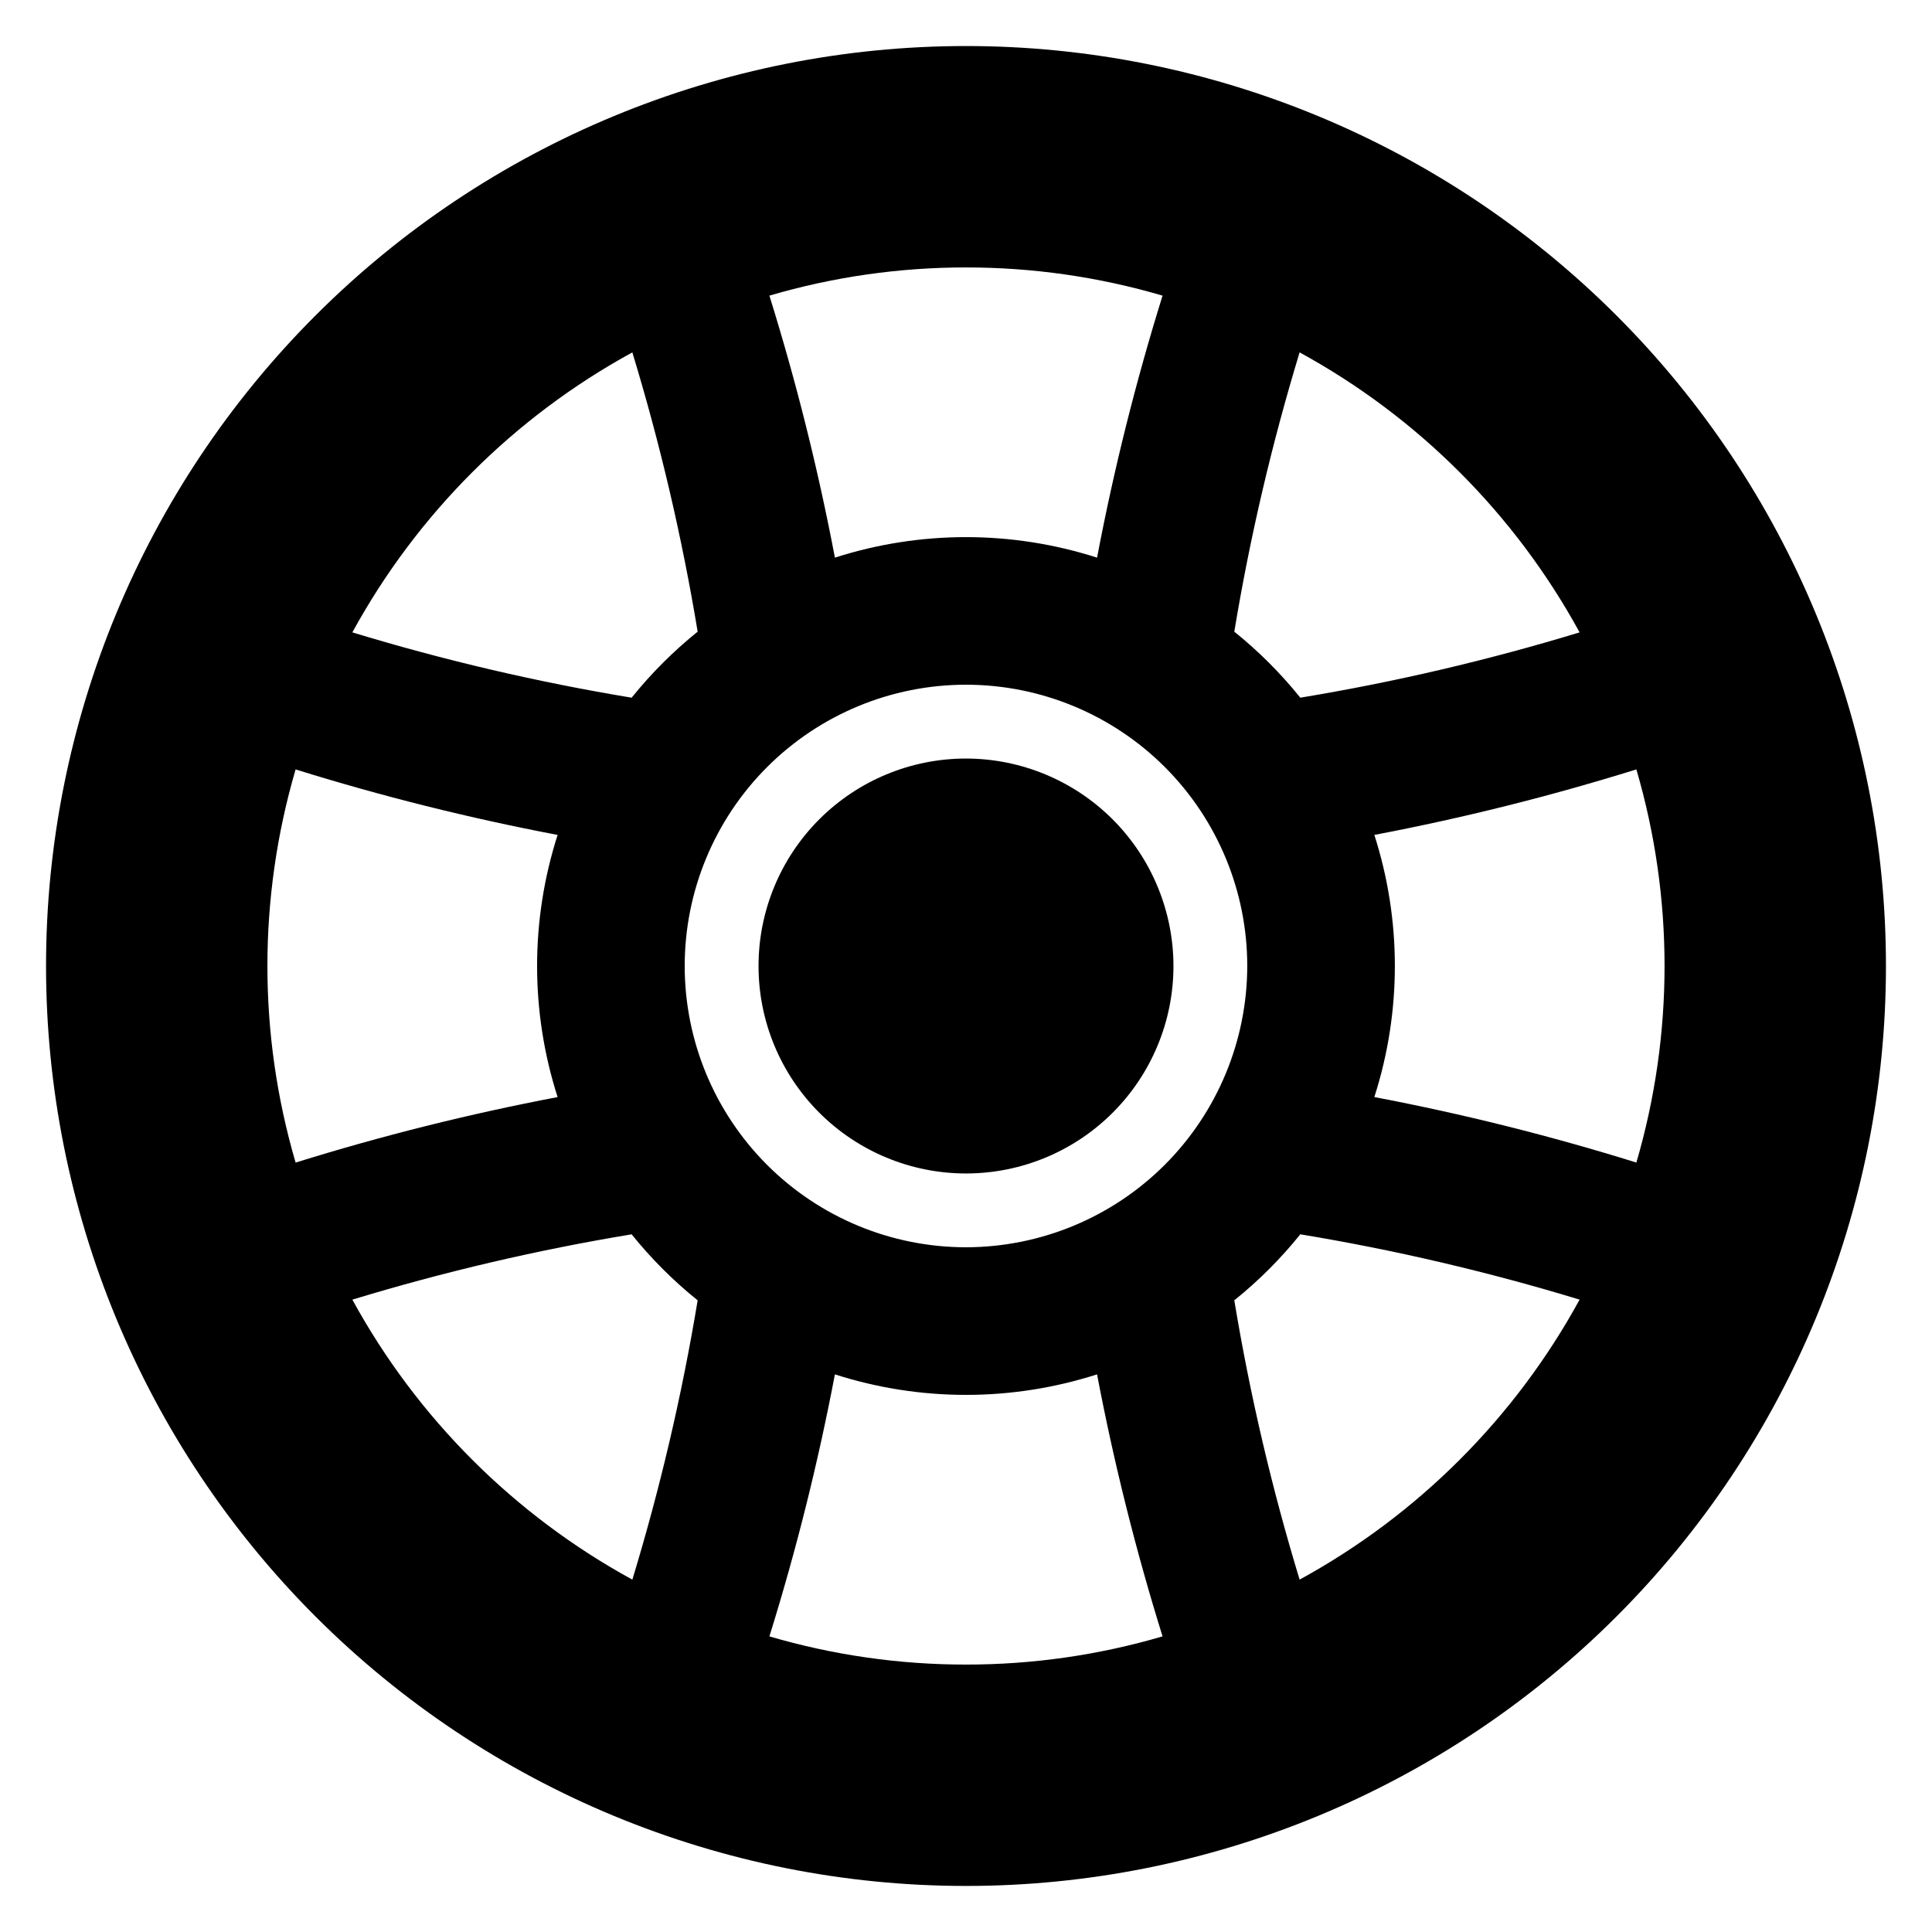
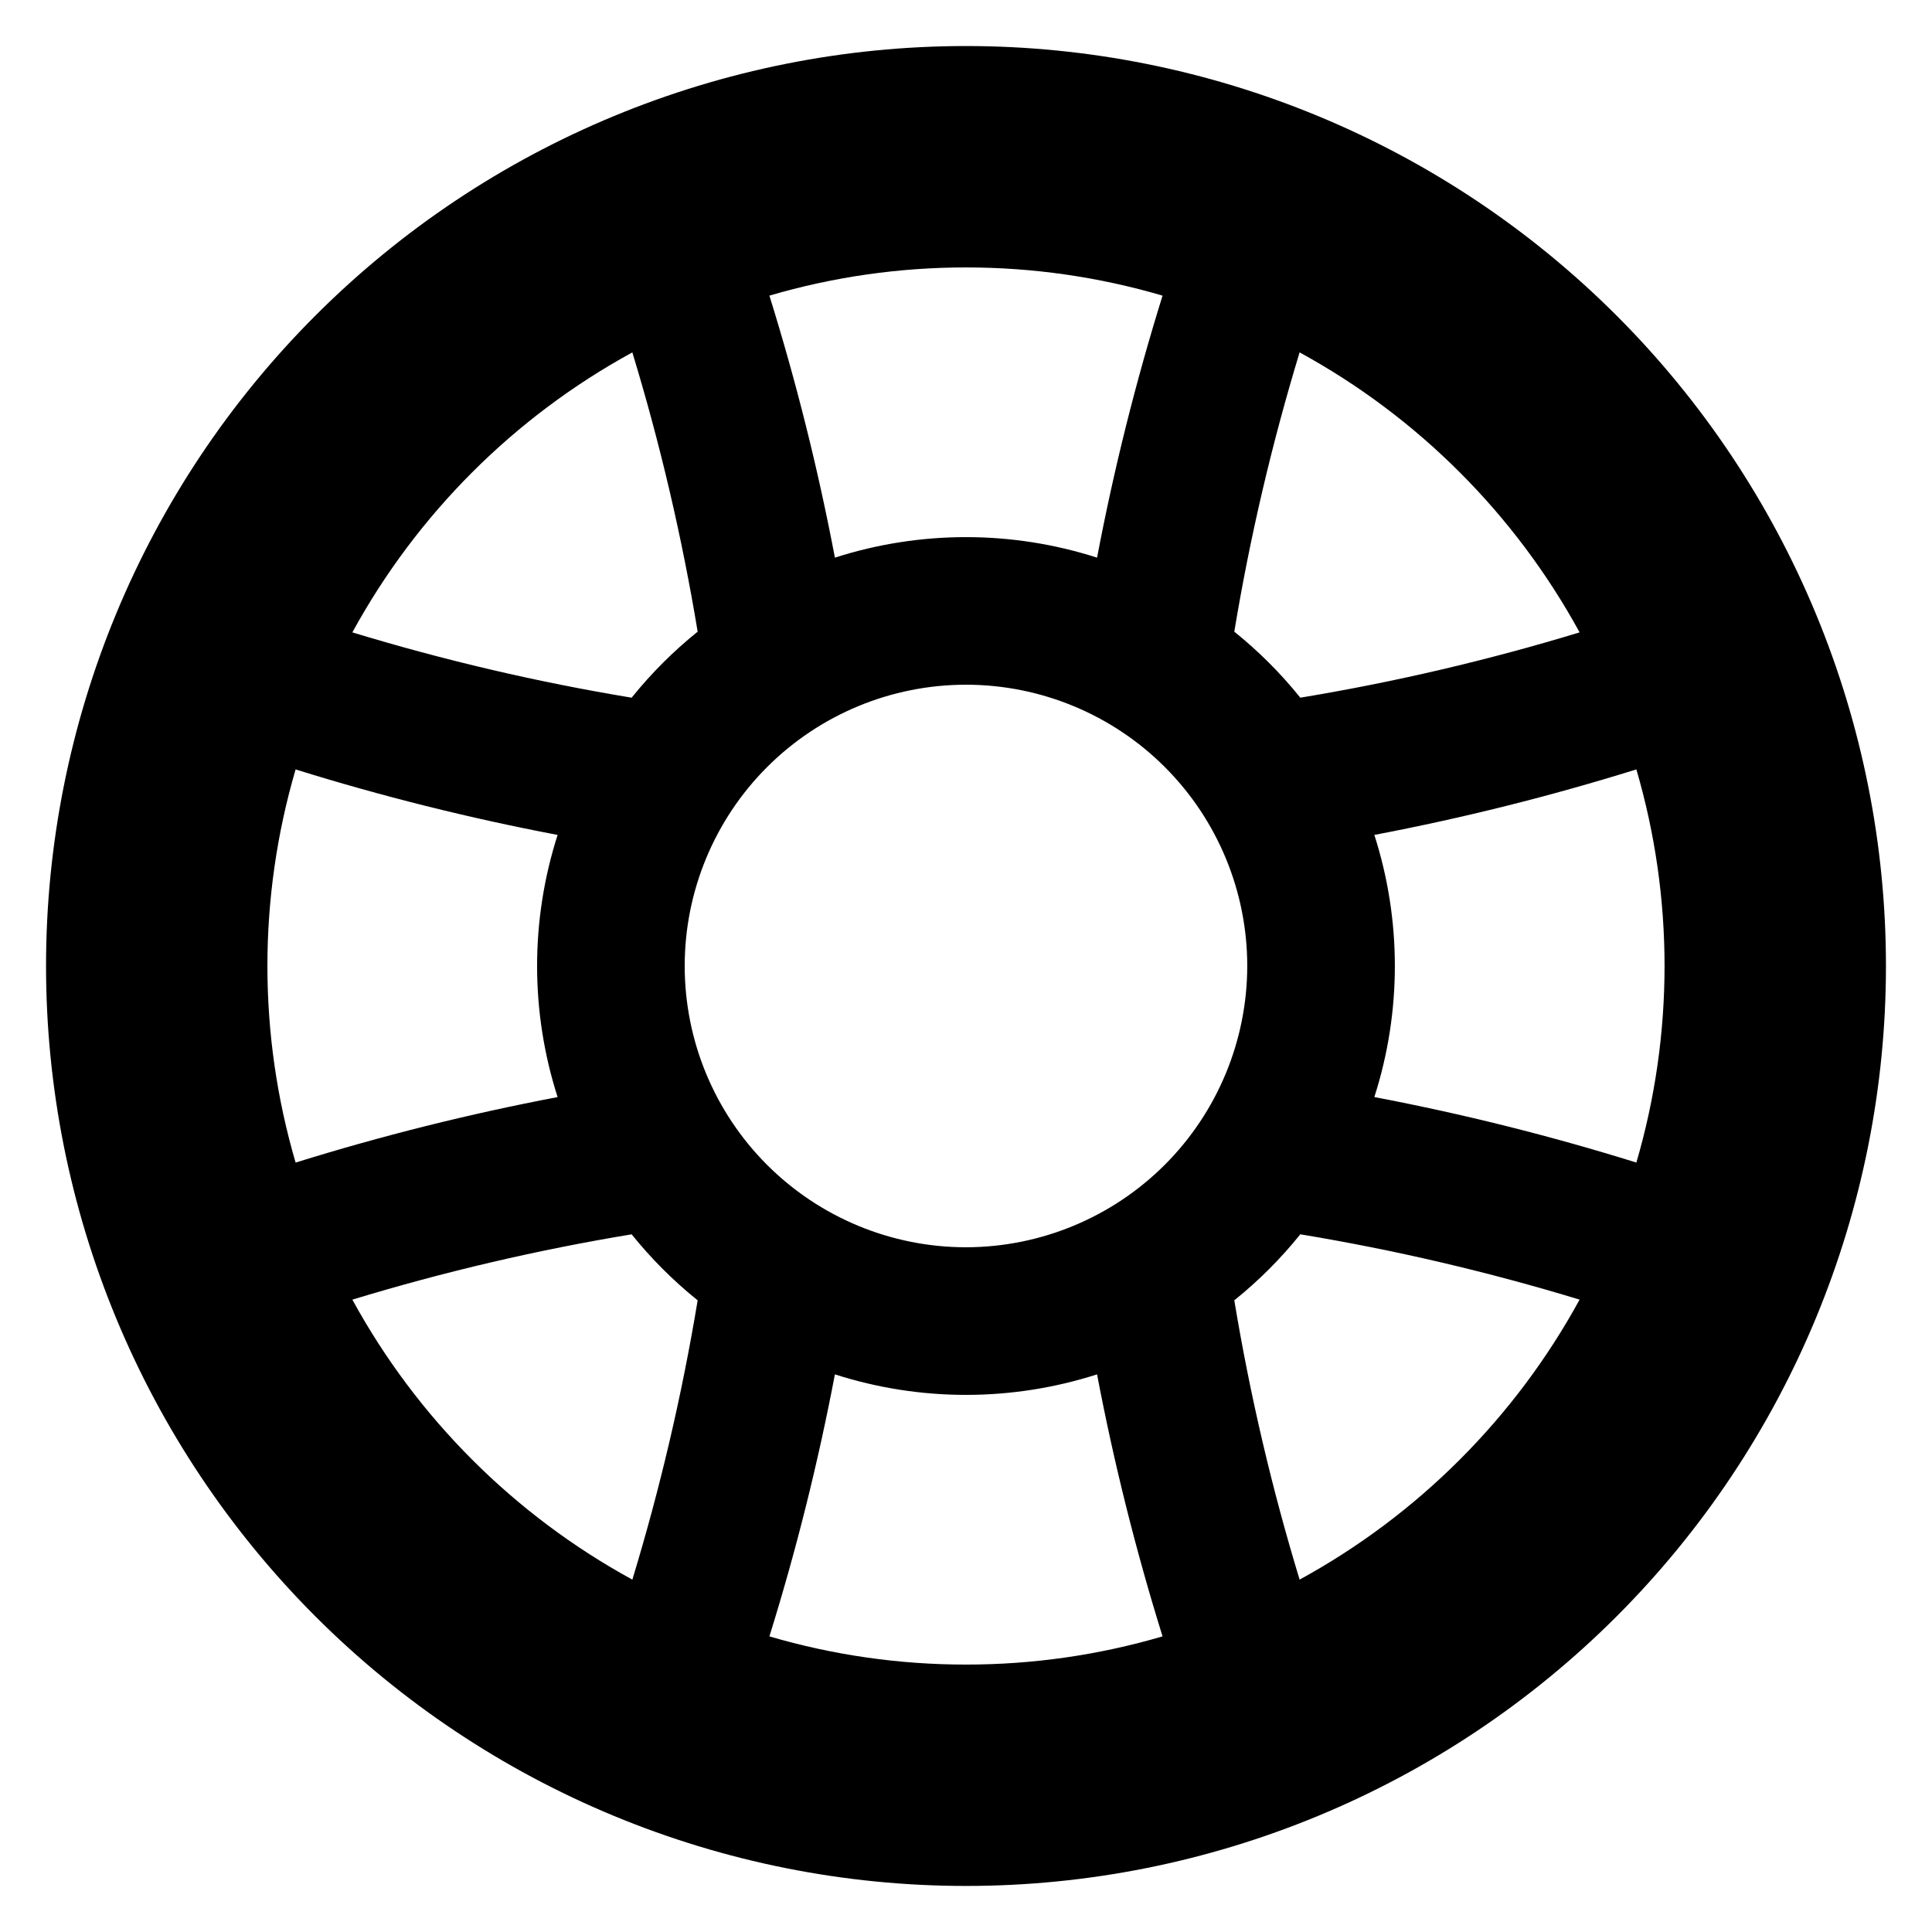
<svg xmlns="http://www.w3.org/2000/svg" fill="#000000" width="800px" height="800px" version="1.1" viewBox="144 144 512 512">
  <g>
-     <path d="m400 345.02c-14.582 0-28.566 5.789-38.879 16.102s-16.102 24.297-16.102 38.879 5.789 28.566 16.102 38.875c10.312 10.312 24.297 16.105 38.879 16.105s28.566-5.793 38.875-16.105c10.312-10.309 16.105-24.293 16.105-38.875-0.02-14.578-5.816-28.555-16.121-38.859-10.309-10.309-24.285-16.105-38.859-16.121z" />
-     <path d="m572.39 227.61c-45.723-45.723-107.73-71.41-172.39-71.41s-126.68 25.688-172.39 71.41c-45.723 45.719-71.41 107.73-71.41 172.39s25.688 126.67 71.41 172.39c45.719 45.719 107.73 71.406 172.39 71.406s126.67-25.688 172.39-71.406c45.719-45.723 71.406-107.73 71.406-172.39s-25.688-126.68-71.406-172.39zm-83.98 9.777c31.328 17.117 57.082 42.871 74.199 74.199-24.266 7.387-48.988 13.168-74.012 17.309-5.184-6.445-11.051-12.312-17.496-17.496 4.141-25.023 9.926-49.746 17.309-74.012zm-88.414-22.512c17.633-0.012 35.176 2.504 52.094 7.473-7.102 22.797-12.898 45.977-17.359 69.434-22.59-7.25-46.883-7.25-69.473 0-4.461-23.457-10.258-46.637-17.359-69.434 16.918-4.969 34.465-7.484 52.098-7.473zm-88.418 22.512c7.387 24.266 13.168 48.988 17.309 74.012-6.445 5.184-12.312 11.051-17.496 17.496-25.023-4.141-49.746-9.922-74.012-17.309 17.117-31.328 42.871-57.082 74.199-74.199zm-89.238 214.71c-9.965-34.016-9.965-70.176 0-104.19 22.793 7.102 45.977 12.898 69.434 17.359-7.25 22.59-7.25 46.883 0 69.473-23.457 4.461-46.641 10.258-69.434 17.359zm89.238 110.52c-31.328-17.117-57.082-42.871-74.199-74.199 24.266-7.383 48.988-13.168 74.012-17.309 5.184 6.445 11.051 12.312 17.496 17.496-4.141 25.023-9.922 49.746-17.309 74.012zm88.418 22.512c-17.633 0.012-35.18-2.504-52.098-7.473 7.102-22.793 12.898-45.977 17.359-69.434 22.59 7.25 46.883 7.25 69.473 0 4.465 23.457 10.258 46.641 17.359 69.434-16.918 4.969-34.461 7.484-52.094 7.473zm0-110.59c-19.77 0-38.73-7.856-52.711-21.832-13.977-13.98-21.832-32.938-21.832-52.707s7.856-38.73 21.832-52.711c13.98-13.977 32.941-21.832 52.711-21.832s38.727 7.856 52.707 21.832c13.977 13.98 21.832 32.941 21.832 52.711-0.023 19.762-7.883 38.707-21.855 52.684-13.977 13.973-32.922 21.832-52.684 21.855zm88.418 88.074h-0.004c-7.383-24.266-13.168-48.988-17.309-74.012 6.445-5.184 12.312-11.051 17.496-17.496 25.023 4.141 49.746 9.926 74.012 17.309-17.117 31.328-42.871 57.082-74.199 74.199zm19.801-127.88c7.25-22.59 7.25-46.883 0-69.473 23.457-4.461 46.641-10.258 69.438-17.359 9.961 34.016 9.961 70.176 0 104.19-22.797-7.102-45.98-12.898-69.438-17.359z" />
+     <path d="m572.39 227.61c-45.723-45.723-107.73-71.41-172.39-71.41s-126.68 25.688-172.39 71.41c-45.723 45.719-71.41 107.73-71.41 172.39s25.688 126.67 71.41 172.39c45.719 45.719 107.73 71.406 172.39 71.406s126.67-25.688 172.39-71.406c45.719-45.723 71.406-107.73 71.406-172.39s-25.688-126.68-71.406-172.39zm-83.98 9.777c31.328 17.117 57.082 42.871 74.199 74.199-24.266 7.387-48.988 13.168-74.012 17.309-5.184-6.445-11.051-12.312-17.496-17.496 4.141-25.023 9.926-49.746 17.309-74.012zm-88.414-22.512c17.633-0.012 35.176 2.504 52.094 7.473-7.102 22.797-12.898 45.977-17.359 69.434-22.59-7.25-46.883-7.25-69.473 0-4.461-23.457-10.258-46.637-17.359-69.434 16.918-4.969 34.465-7.484 52.098-7.473zm-88.418 22.512c7.387 24.266 13.168 48.988 17.309 74.012-6.445 5.184-12.312 11.051-17.496 17.496-25.023-4.141-49.746-9.922-74.012-17.309 17.117-31.328 42.871-57.082 74.199-74.199zm-89.238 214.71c-9.965-34.016-9.965-70.176 0-104.19 22.793 7.102 45.977 12.898 69.434 17.359-7.25 22.59-7.25 46.883 0 69.473-23.457 4.461-46.641 10.258-69.434 17.359zm89.238 110.52c-31.328-17.117-57.082-42.871-74.199-74.199 24.266-7.383 48.988-13.168 74.012-17.309 5.184 6.445 11.051 12.312 17.496 17.496-4.141 25.023-9.922 49.746-17.309 74.012m88.418 22.512c-17.633 0.012-35.18-2.504-52.098-7.473 7.102-22.793 12.898-45.977 17.359-69.434 22.59 7.25 46.883 7.25 69.473 0 4.465 23.457 10.258 46.641 17.359 69.434-16.918 4.969-34.461 7.484-52.094 7.473zm0-110.59c-19.77 0-38.73-7.856-52.711-21.832-13.977-13.98-21.832-32.938-21.832-52.707s7.856-38.73 21.832-52.711c13.98-13.977 32.941-21.832 52.711-21.832s38.727 7.856 52.707 21.832c13.977 13.98 21.832 32.941 21.832 52.711-0.023 19.762-7.883 38.707-21.855 52.684-13.977 13.973-32.922 21.832-52.684 21.855zm88.418 88.074h-0.004c-7.383-24.266-13.168-48.988-17.309-74.012 6.445-5.184 12.312-11.051 17.496-17.496 25.023 4.141 49.746 9.926 74.012 17.309-17.117 31.328-42.871 57.082-74.199 74.199zm19.801-127.88c7.25-22.59 7.25-46.883 0-69.473 23.457-4.461 46.641-10.258 69.438-17.359 9.961 34.016 9.961 70.176 0 104.19-22.797-7.102-45.98-12.898-69.438-17.359z" />
  </g>
</svg>